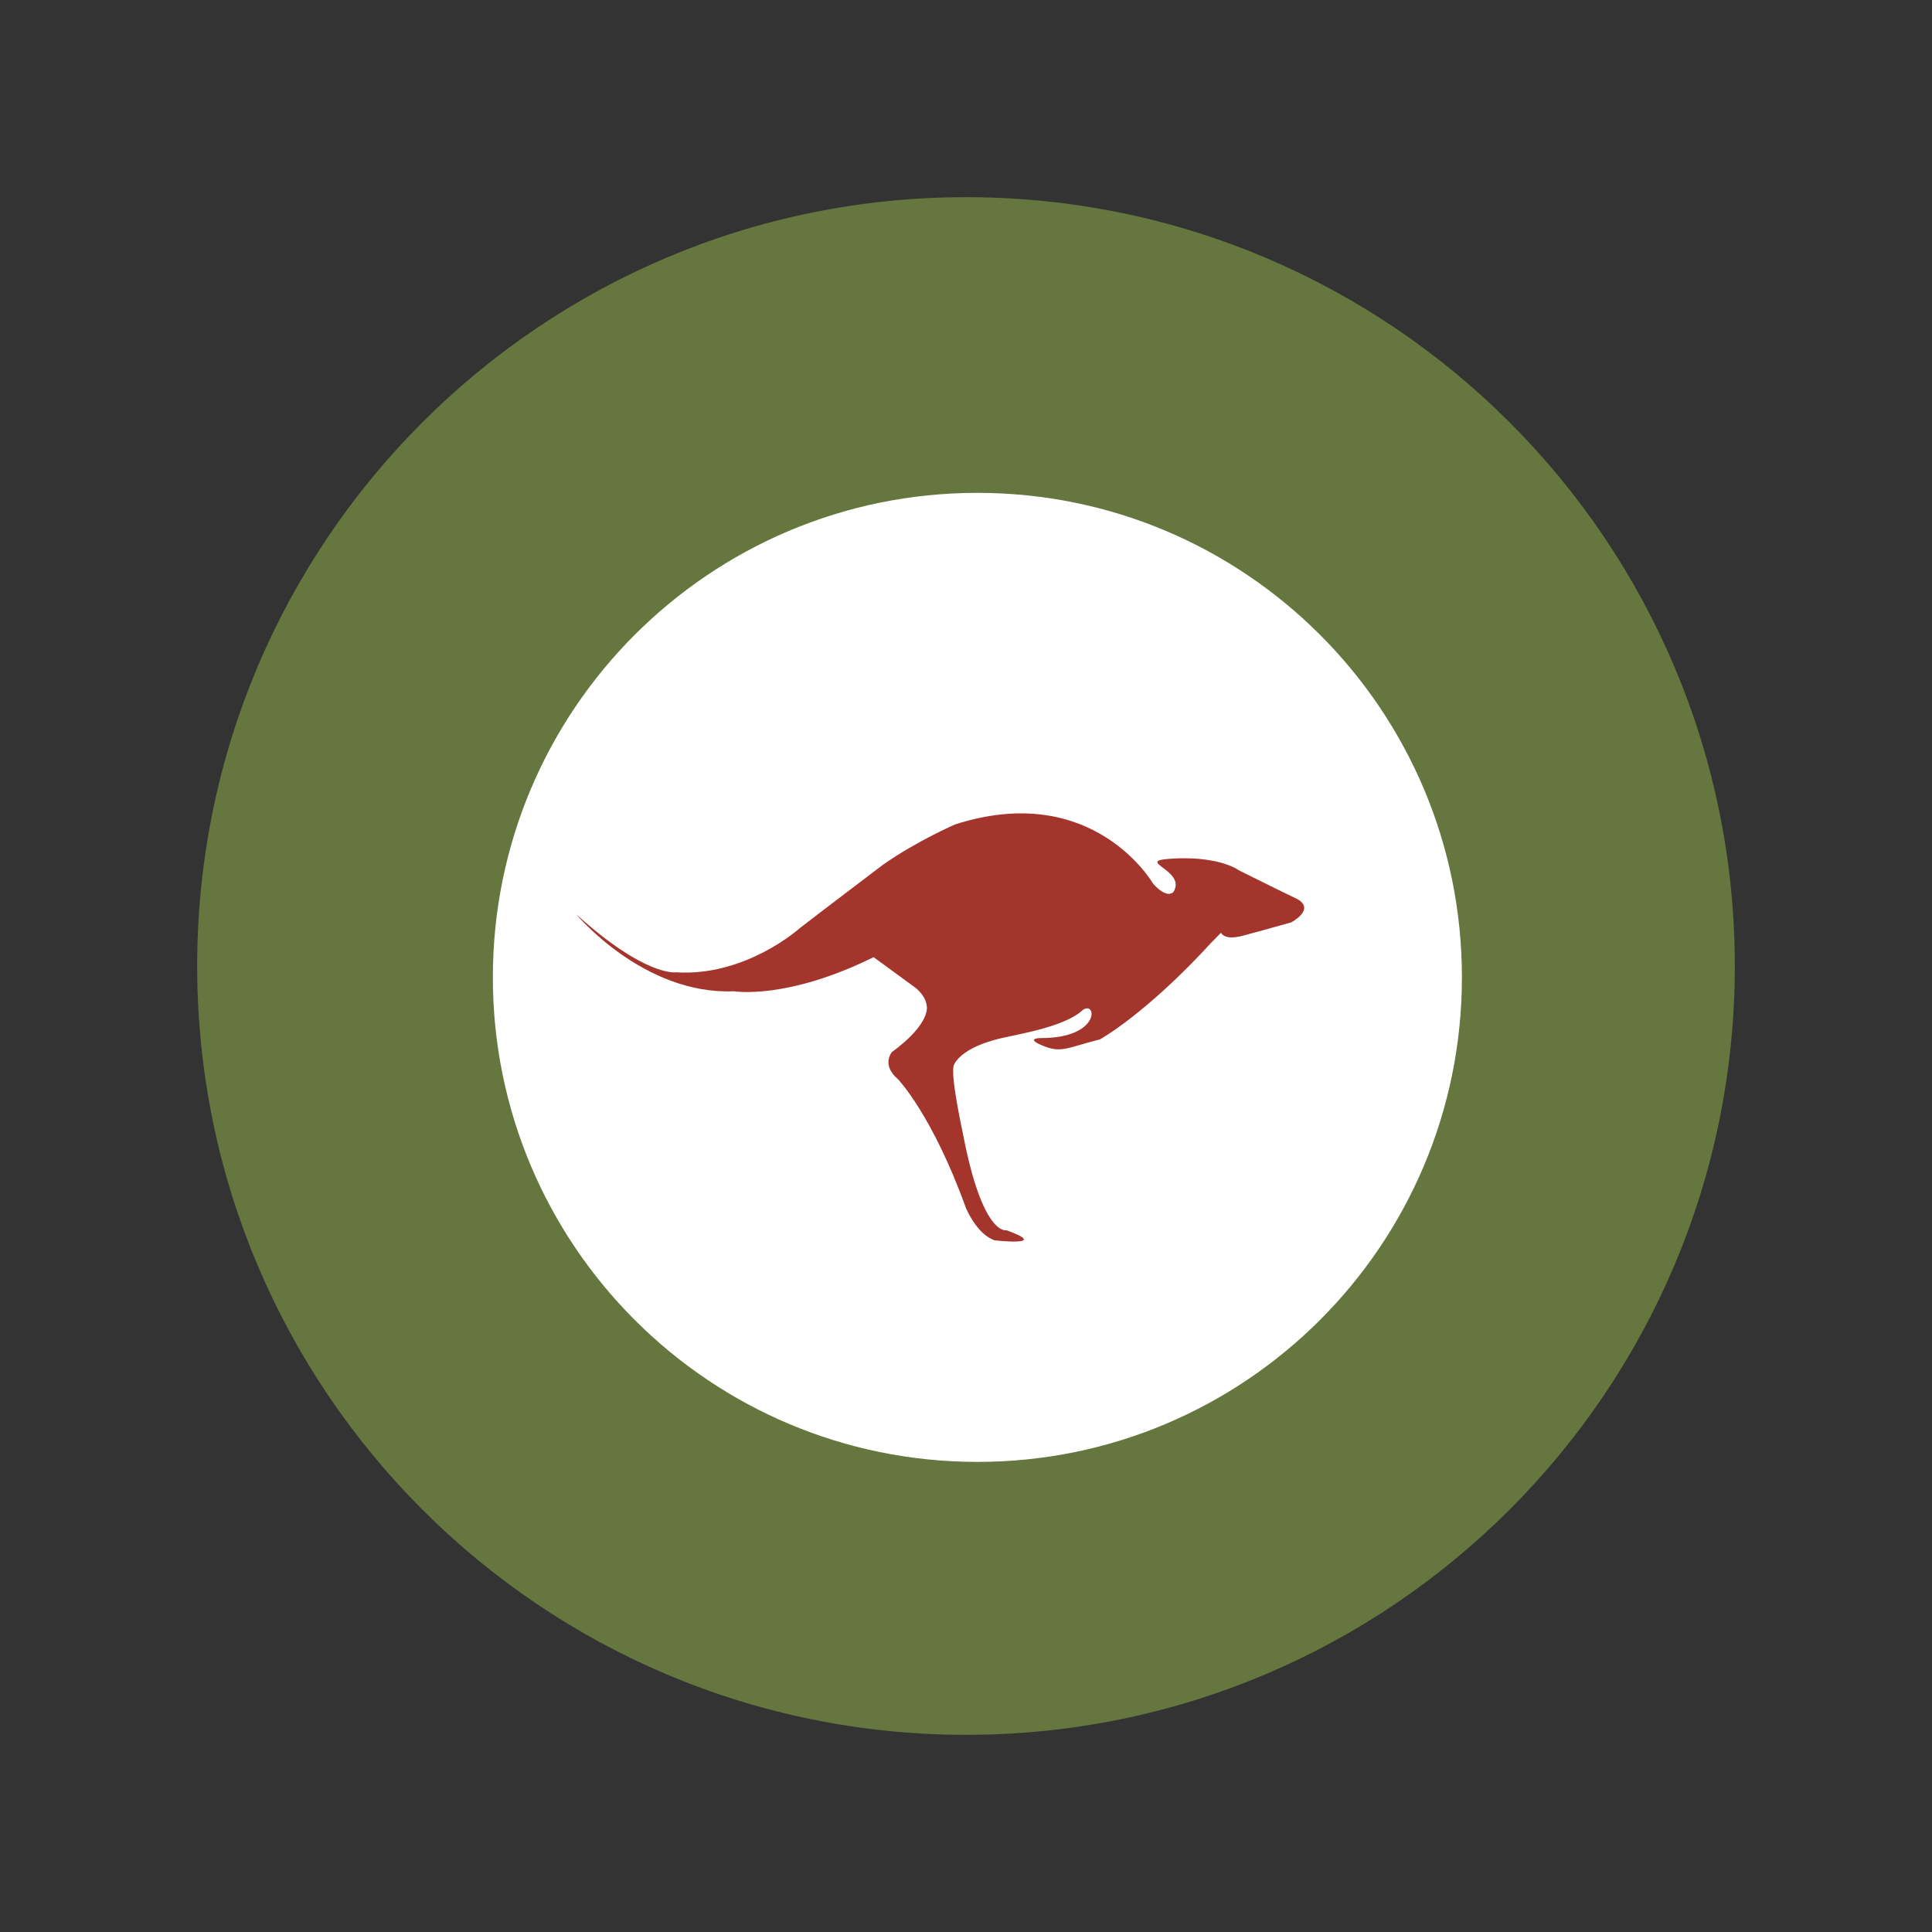
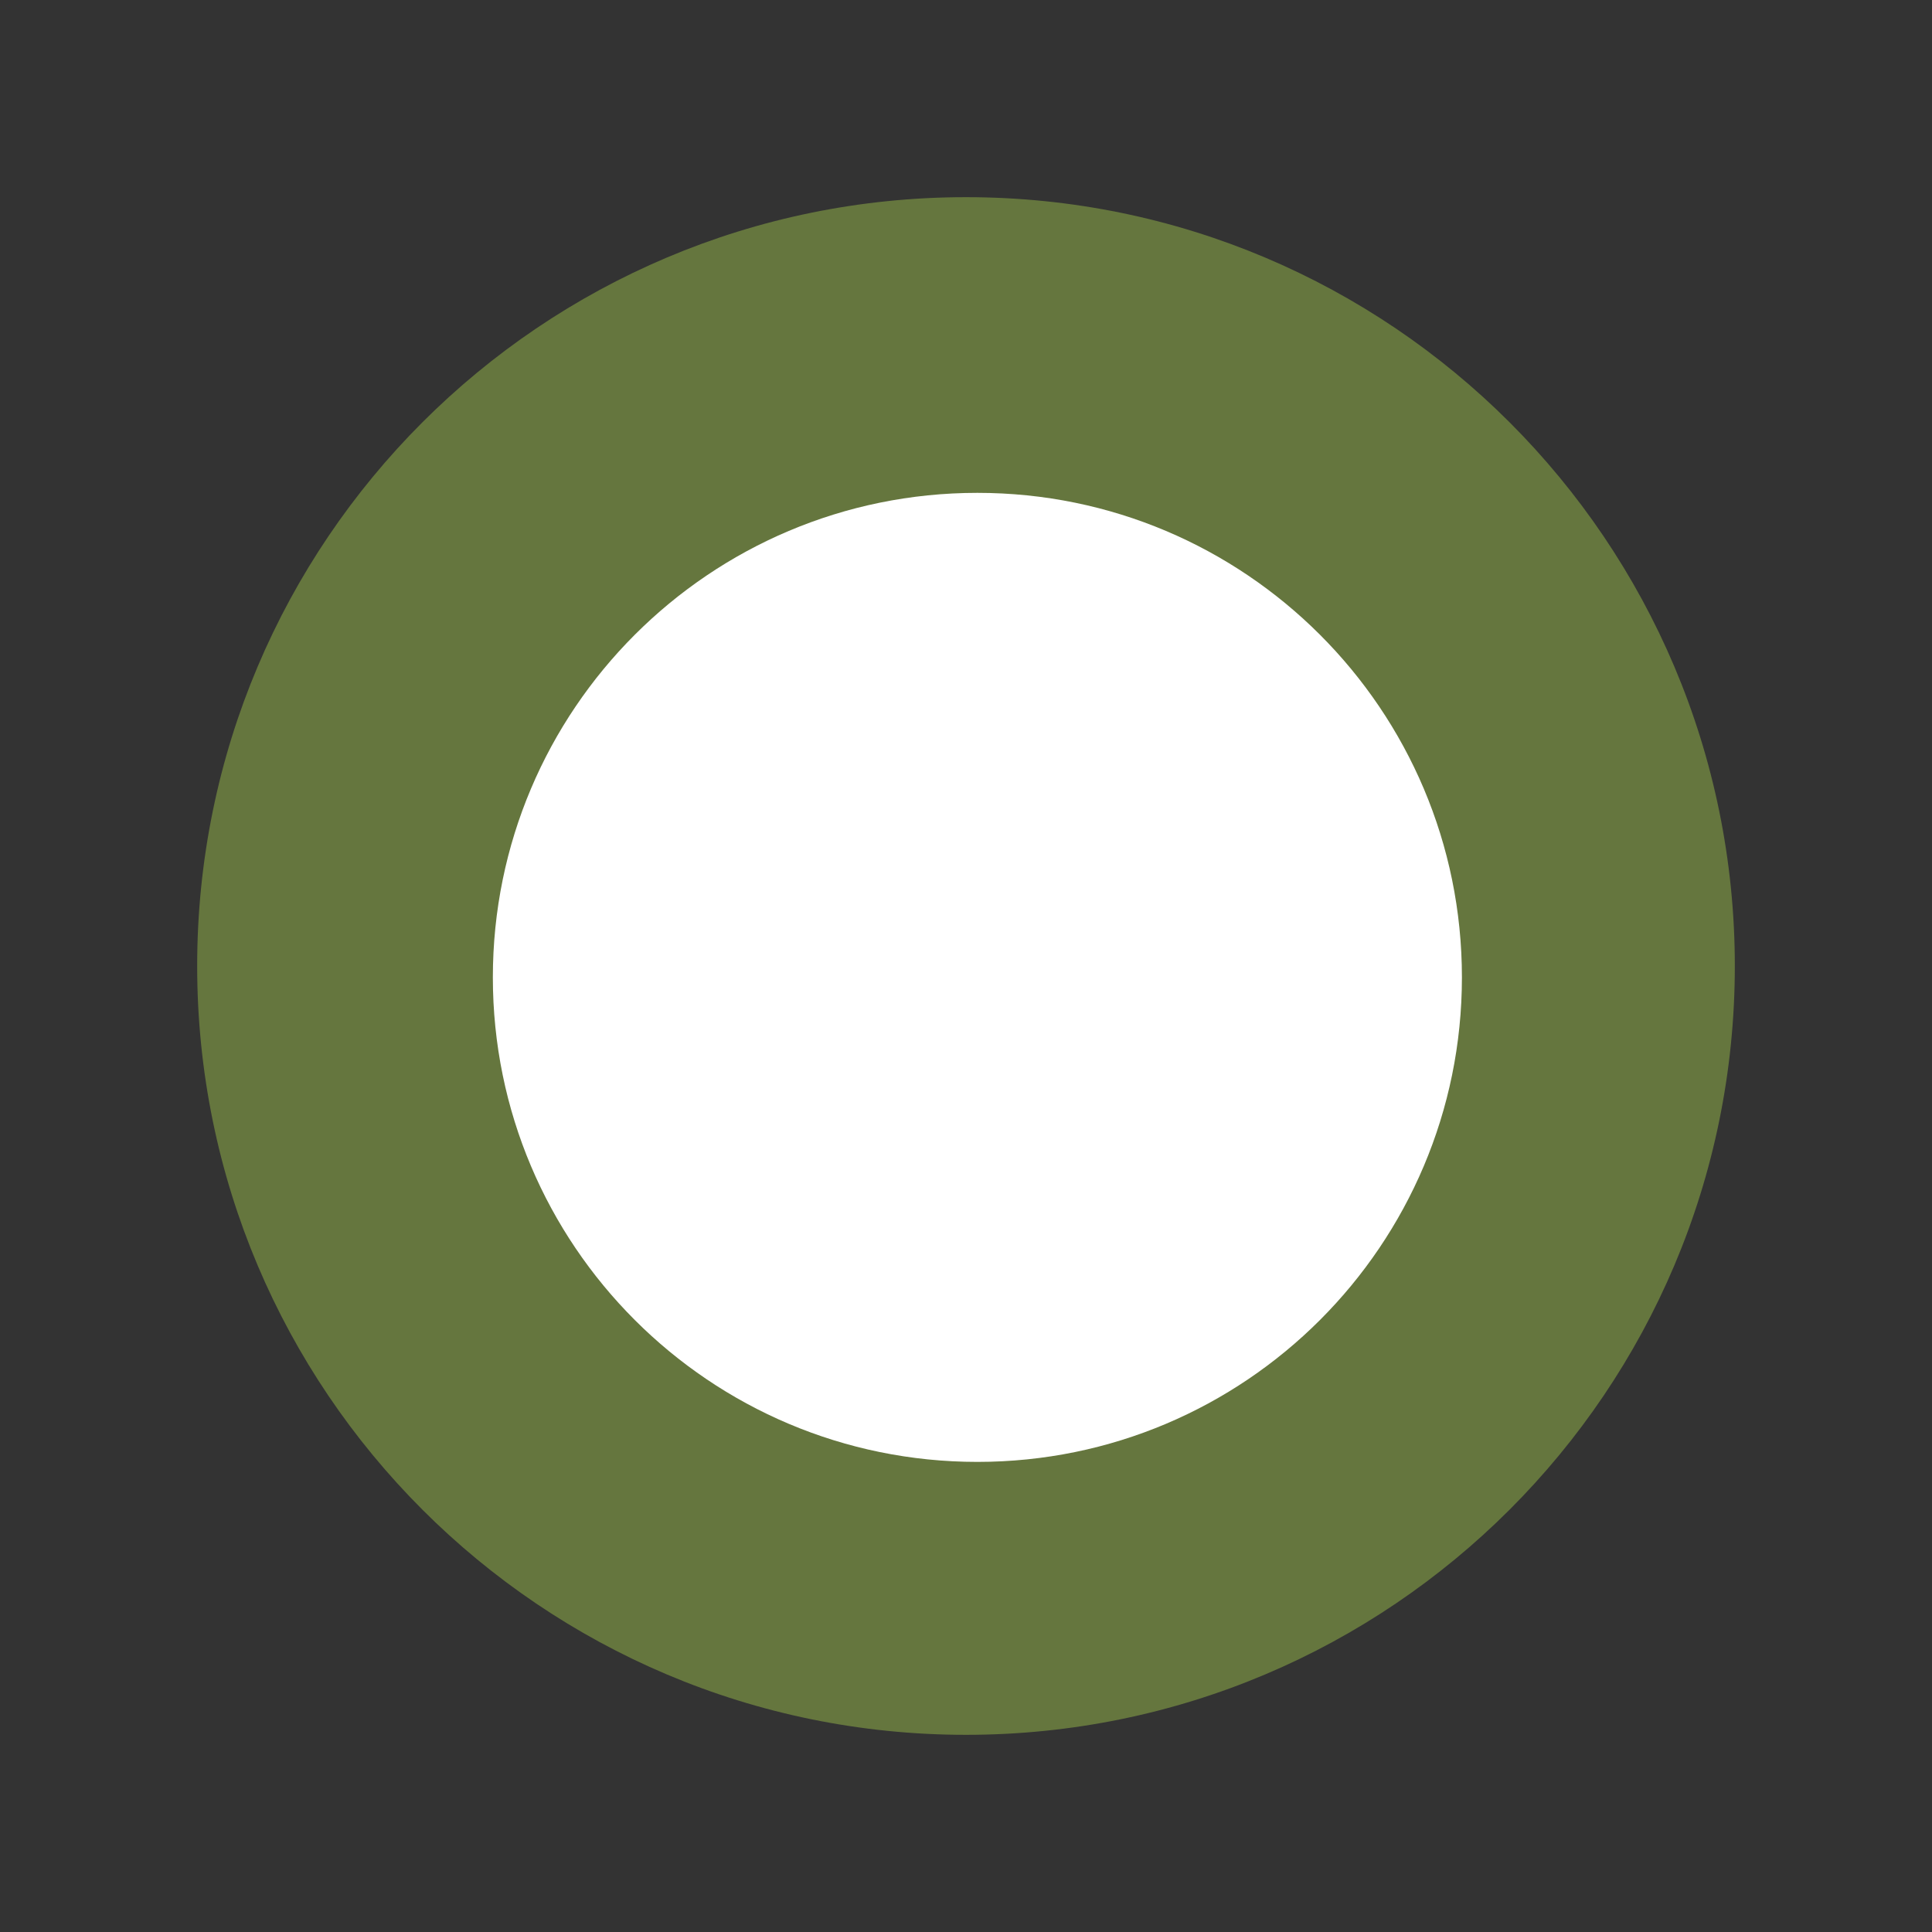
<svg xmlns="http://www.w3.org/2000/svg" width="2500" height="2500" viewBox="0 0 192.756 192.756">
  <rect x="0" y="0" width="192.756" height="192.756" fill="#333333" stroke="none" />
  <g fill-rule="evenodd" clip-rule="evenodd">
    <path fill="#fff" fill-opacity="0" d="M0 0h192.756v192.756H0V0z" />
    <path d="M96.378 173.084c-42.363 0-76.706-34.344-76.706-76.706 0-42.363 34.342-76.706 76.706-76.706 42.362 0 76.706 34.343 76.706 76.706 0 42.362-34.344 76.706-76.706 76.706z" fill="#65763e" />
    <path d="M97.514 145.854c-26.699 0-48.342-21.643-48.342-48.34 0-26.699 21.644-48.342 48.342-48.342 26.699 0 48.342 21.644 48.342 48.342-.001 26.697-21.643 48.34-48.342 48.34z" fill="#fff" />
-     <path d="M115.035 88.147s-5.943-10.312-19.733-5.897c0 0-3.809 1.64-7.223 4.037 0 0-6.566 4.982-8.273 6.307 0 0-5.386 4.857-12.346 4.414 0 0-3.02.506-9.98-5.801 0 0 6.698 8.073 15.759 7.694 0 0 5.253.883 13.921-3.406l3.923 2.871s1.231.756 1.378 1.986c0 0 .493 1.703-3.463 4.604 0 0-1.116 1.262.591 2.713 0 0 3.415 3.531 6.764 12.803 0 0 1.051 2.648 2.889 3.279 0 0 5.68.631 1.182-1.008 0 0-2.396.691-4.366-9.713 0 0-1.28-5.82-.887-6.766 0 0 .458-1.512 4.038-2.508 1.527-.471 6.895-1.135 8.865-3.025 1.379-.854 1.691 2.854-4.236 2.838 0 0-1.643 0 .197.758 1.84.756 2.299.25 5.715-.631 0 0 4.594-2.525 11.162-9.714l.902-.915s.312.694 1.773.378c-.246.127 5.236-1.419 5.236-1.419s2.445-1.276.623-2.317c0 0-2.266-1.088-5.859-2.886 0 0-1.725-1.325-6.107-1.183-4.975.189 1.035 1.041-.41 3.358 0 .001-.623.758-2.035-.851z" fill="#a4352d" />
  </g>
</svg>